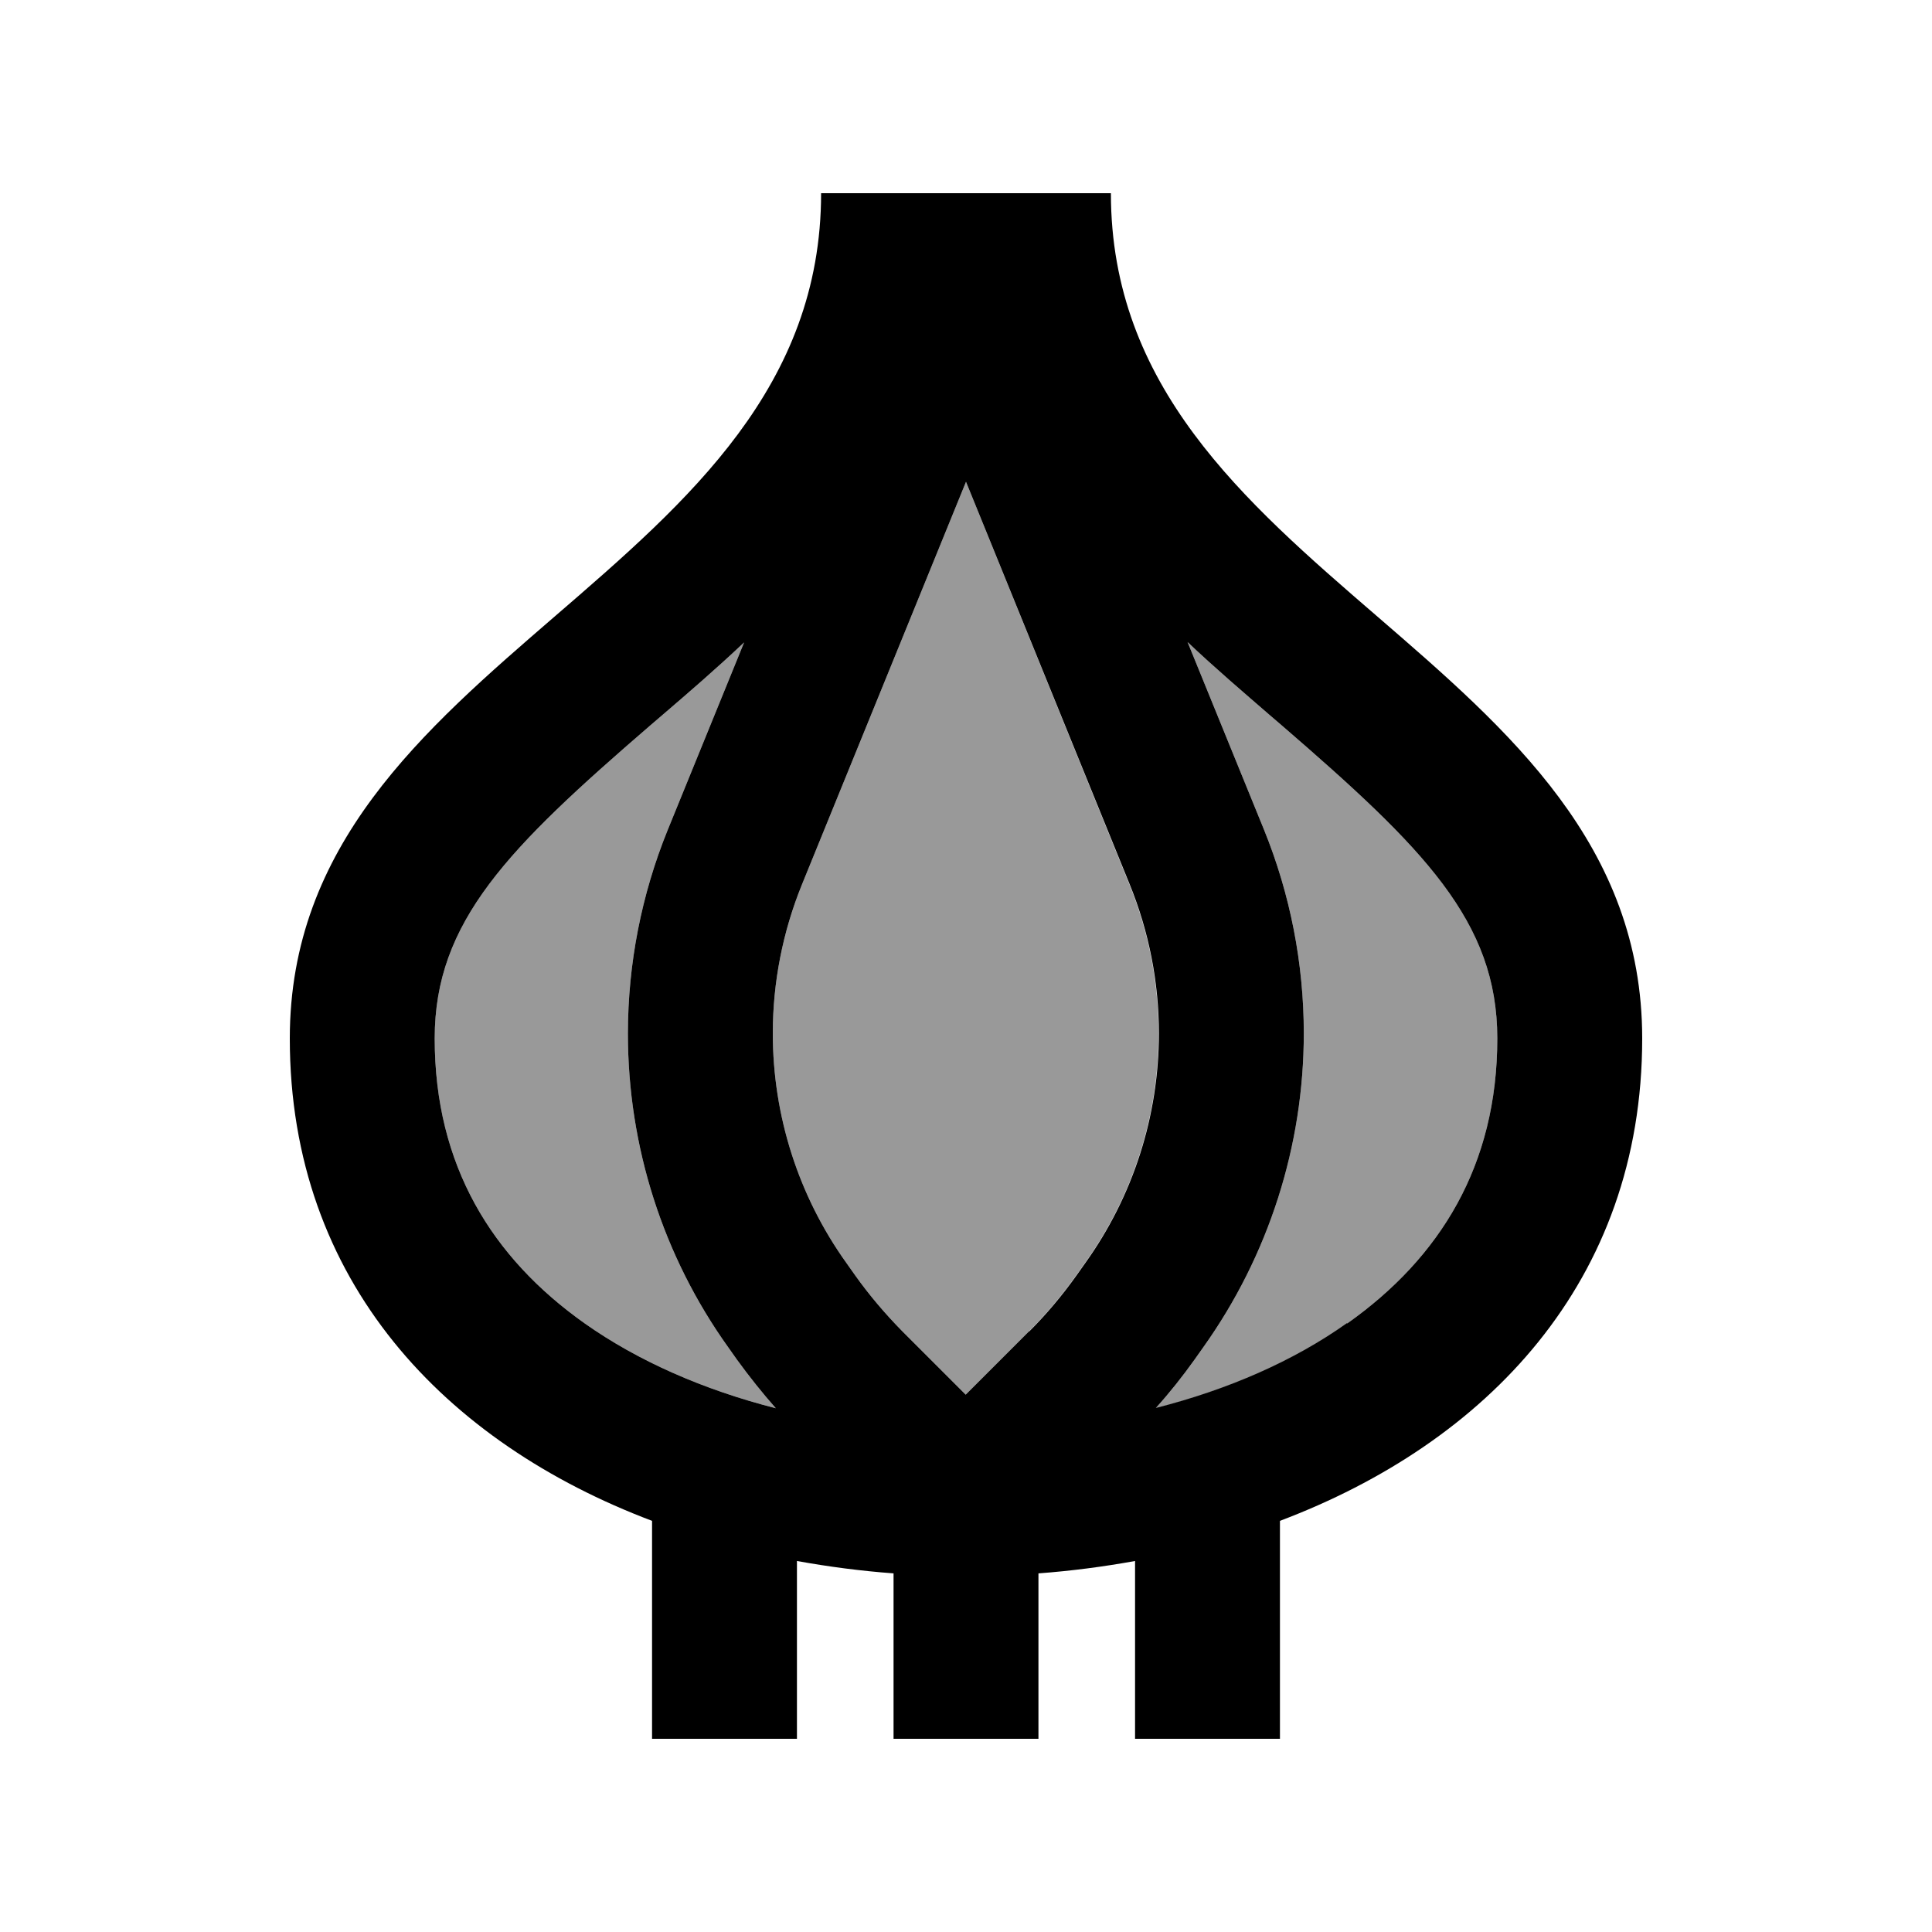
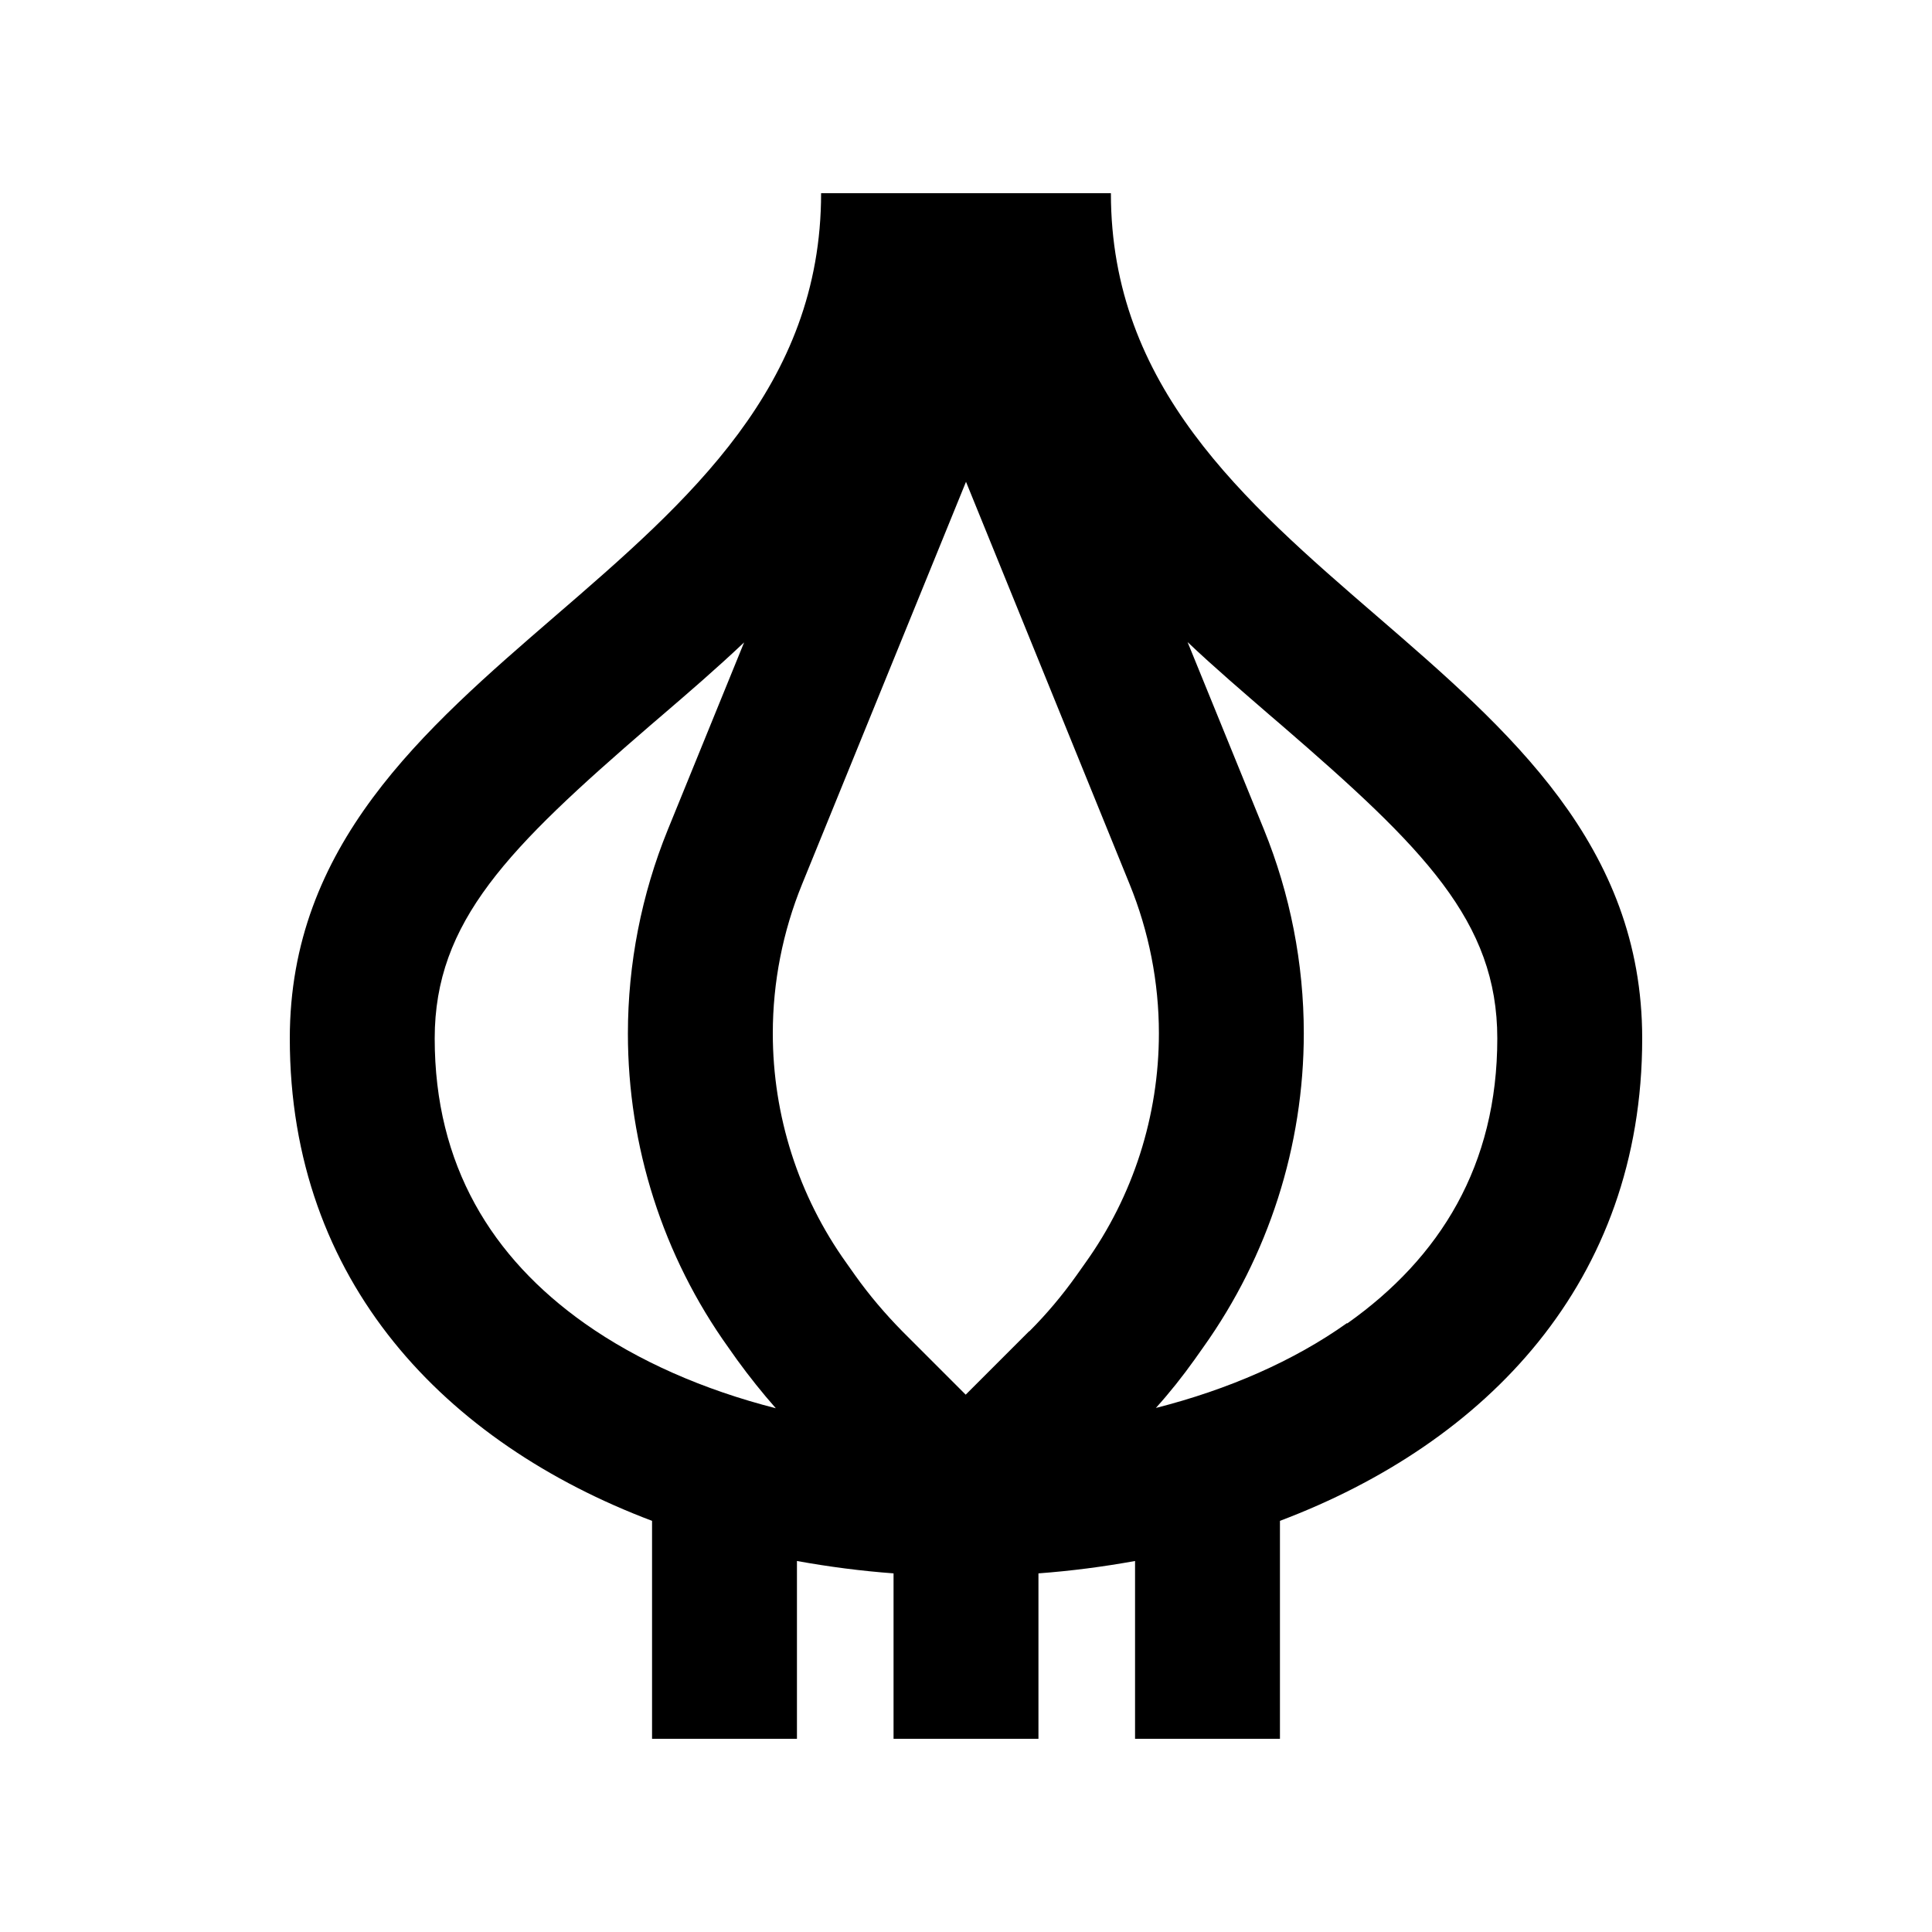
<svg xmlns="http://www.w3.org/2000/svg" viewBox="0 0 640 640">
-   <path opacity=".4" fill="currentColor" d="M144 344C144 386 162.9 416.6 193.7 438.4C211.4 450.9 233.1 460.4 257 466.5C252.5 461.4 248.2 456 244.2 450.5L241.3 446.4C219.6 416.1 208 379.7 208 342.4C208 319.3 212.5 296.3 221.2 274.9L246.5 212.8C237.2 221.6 228 229.5 219.5 236.8L215.3 240.4C168.4 280.9 144 305.2 144 344zM256 342.3C256 369.6 264.5 396.2 280.4 418.4L283.3 422.5C288 429.1 293.2 435.2 298.9 441L319.9 462L340.9 441C346.6 435.3 351.8 429.1 356.5 422.5L359.4 418.4C375.3 396.2 383.8 369.6 383.8 342.3C383.8 325.4 380.5 308.6 374.1 292.9L320 159.6L265.7 292.9C259.3 308.6 256 325.4 256 342.3zM383 466.5C407 460.4 428.7 450.9 446.3 438.4C477.1 416.6 496 386 496 344C496 305.2 471.6 280.9 424.6 240.3L420.4 236.7C412 229.4 402.7 221.5 393.4 212.7L418.7 274.8C427.4 296.2 431.9 319.2 431.9 342.3C431.9 379.6 420.2 416 398.6 446.3L395.7 450.4C391.7 456 387.5 461.3 382.9 466.4z" />
  <path fill="currentColor" d="M144 344C144 386 162.9 416.6 193.7 438.4C211.4 450.9 233.1 460.4 257 466.5C252.5 461.4 248.2 456 244.2 450.5L241.3 446.4C219.6 416.1 208 379.7 208 342.4C208 319.3 212.5 296.3 221.2 274.9L246.5 212.8C237.2 221.6 228 229.5 219.5 236.8L215.3 240.4C168.4 280.9 144 305.2 144 344zM341 441C346.7 435.3 351.9 429.1 356.6 422.5L359.5 418.4C375.4 396.2 383.9 369.6 383.9 342.3C383.9 325.4 380.6 308.6 374.2 292.9L320 159.6L265.7 292.9C259.3 308.6 256 325.4 256 342.3C256 369.6 264.5 396.2 280.4 418.4L283.3 422.5C288 429.1 293.2 435.2 298.9 441L319.9 462L340.9 441zM446.3 438.4C477.1 416.6 496 386 496 344C496 305.2 471.6 280.9 424.6 240.3L420.4 236.7C412 229.4 402.7 221.5 393.4 212.7L418.7 274.8C427.4 296.2 431.9 319.2 431.9 342.3C431.9 379.6 420.2 416 398.6 446.3L395.7 450.4C391.7 456 387.5 461.3 382.9 466.4C406.9 460.3 428.6 450.8 446.2 438.3zM184 204C228 166 272 128 272 64L368 64C368 192 544 216 544 344C544 424.7 492.3 478 424 503.8L424 576L376 576L376 517.1C365.5 519 354.8 520.4 344 521.2L344 576L296 576L296 521.2C285.2 520.4 274.5 519 264 517.1L264 576L216 576L216 503.8C147.7 478 96 424.7 96 344C96 280 140 242 184 204z" />
</svg>